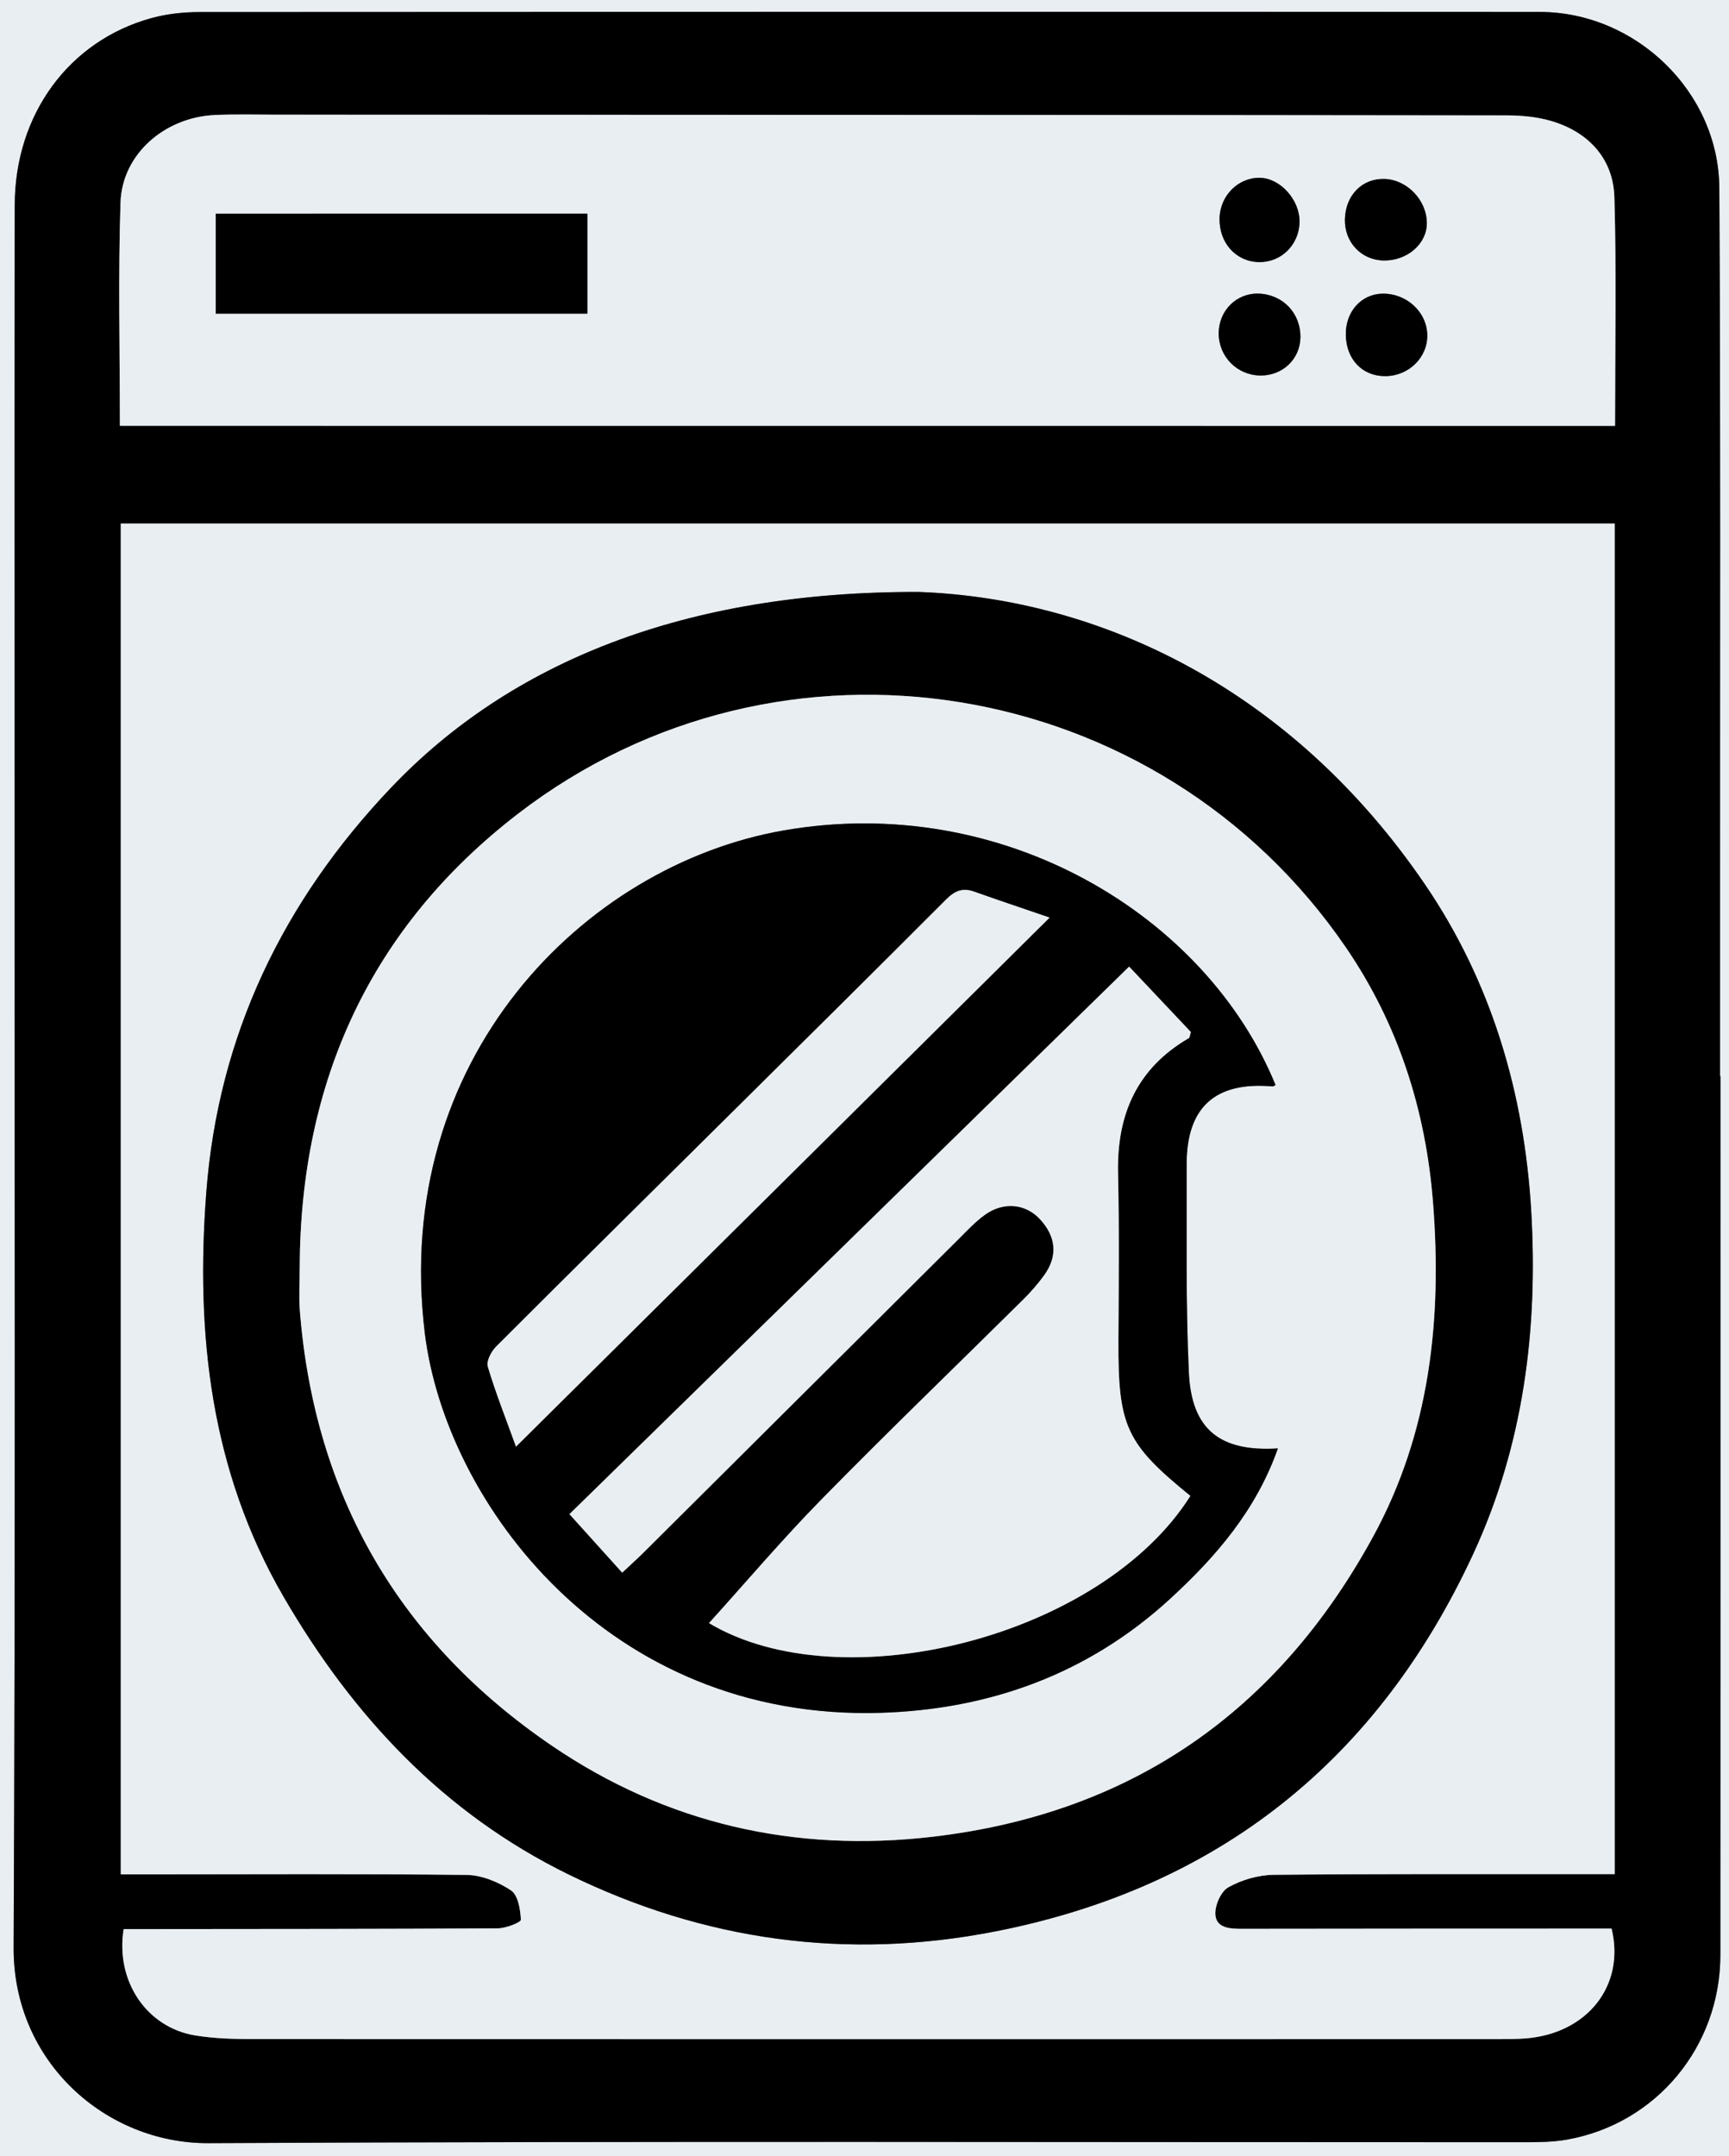
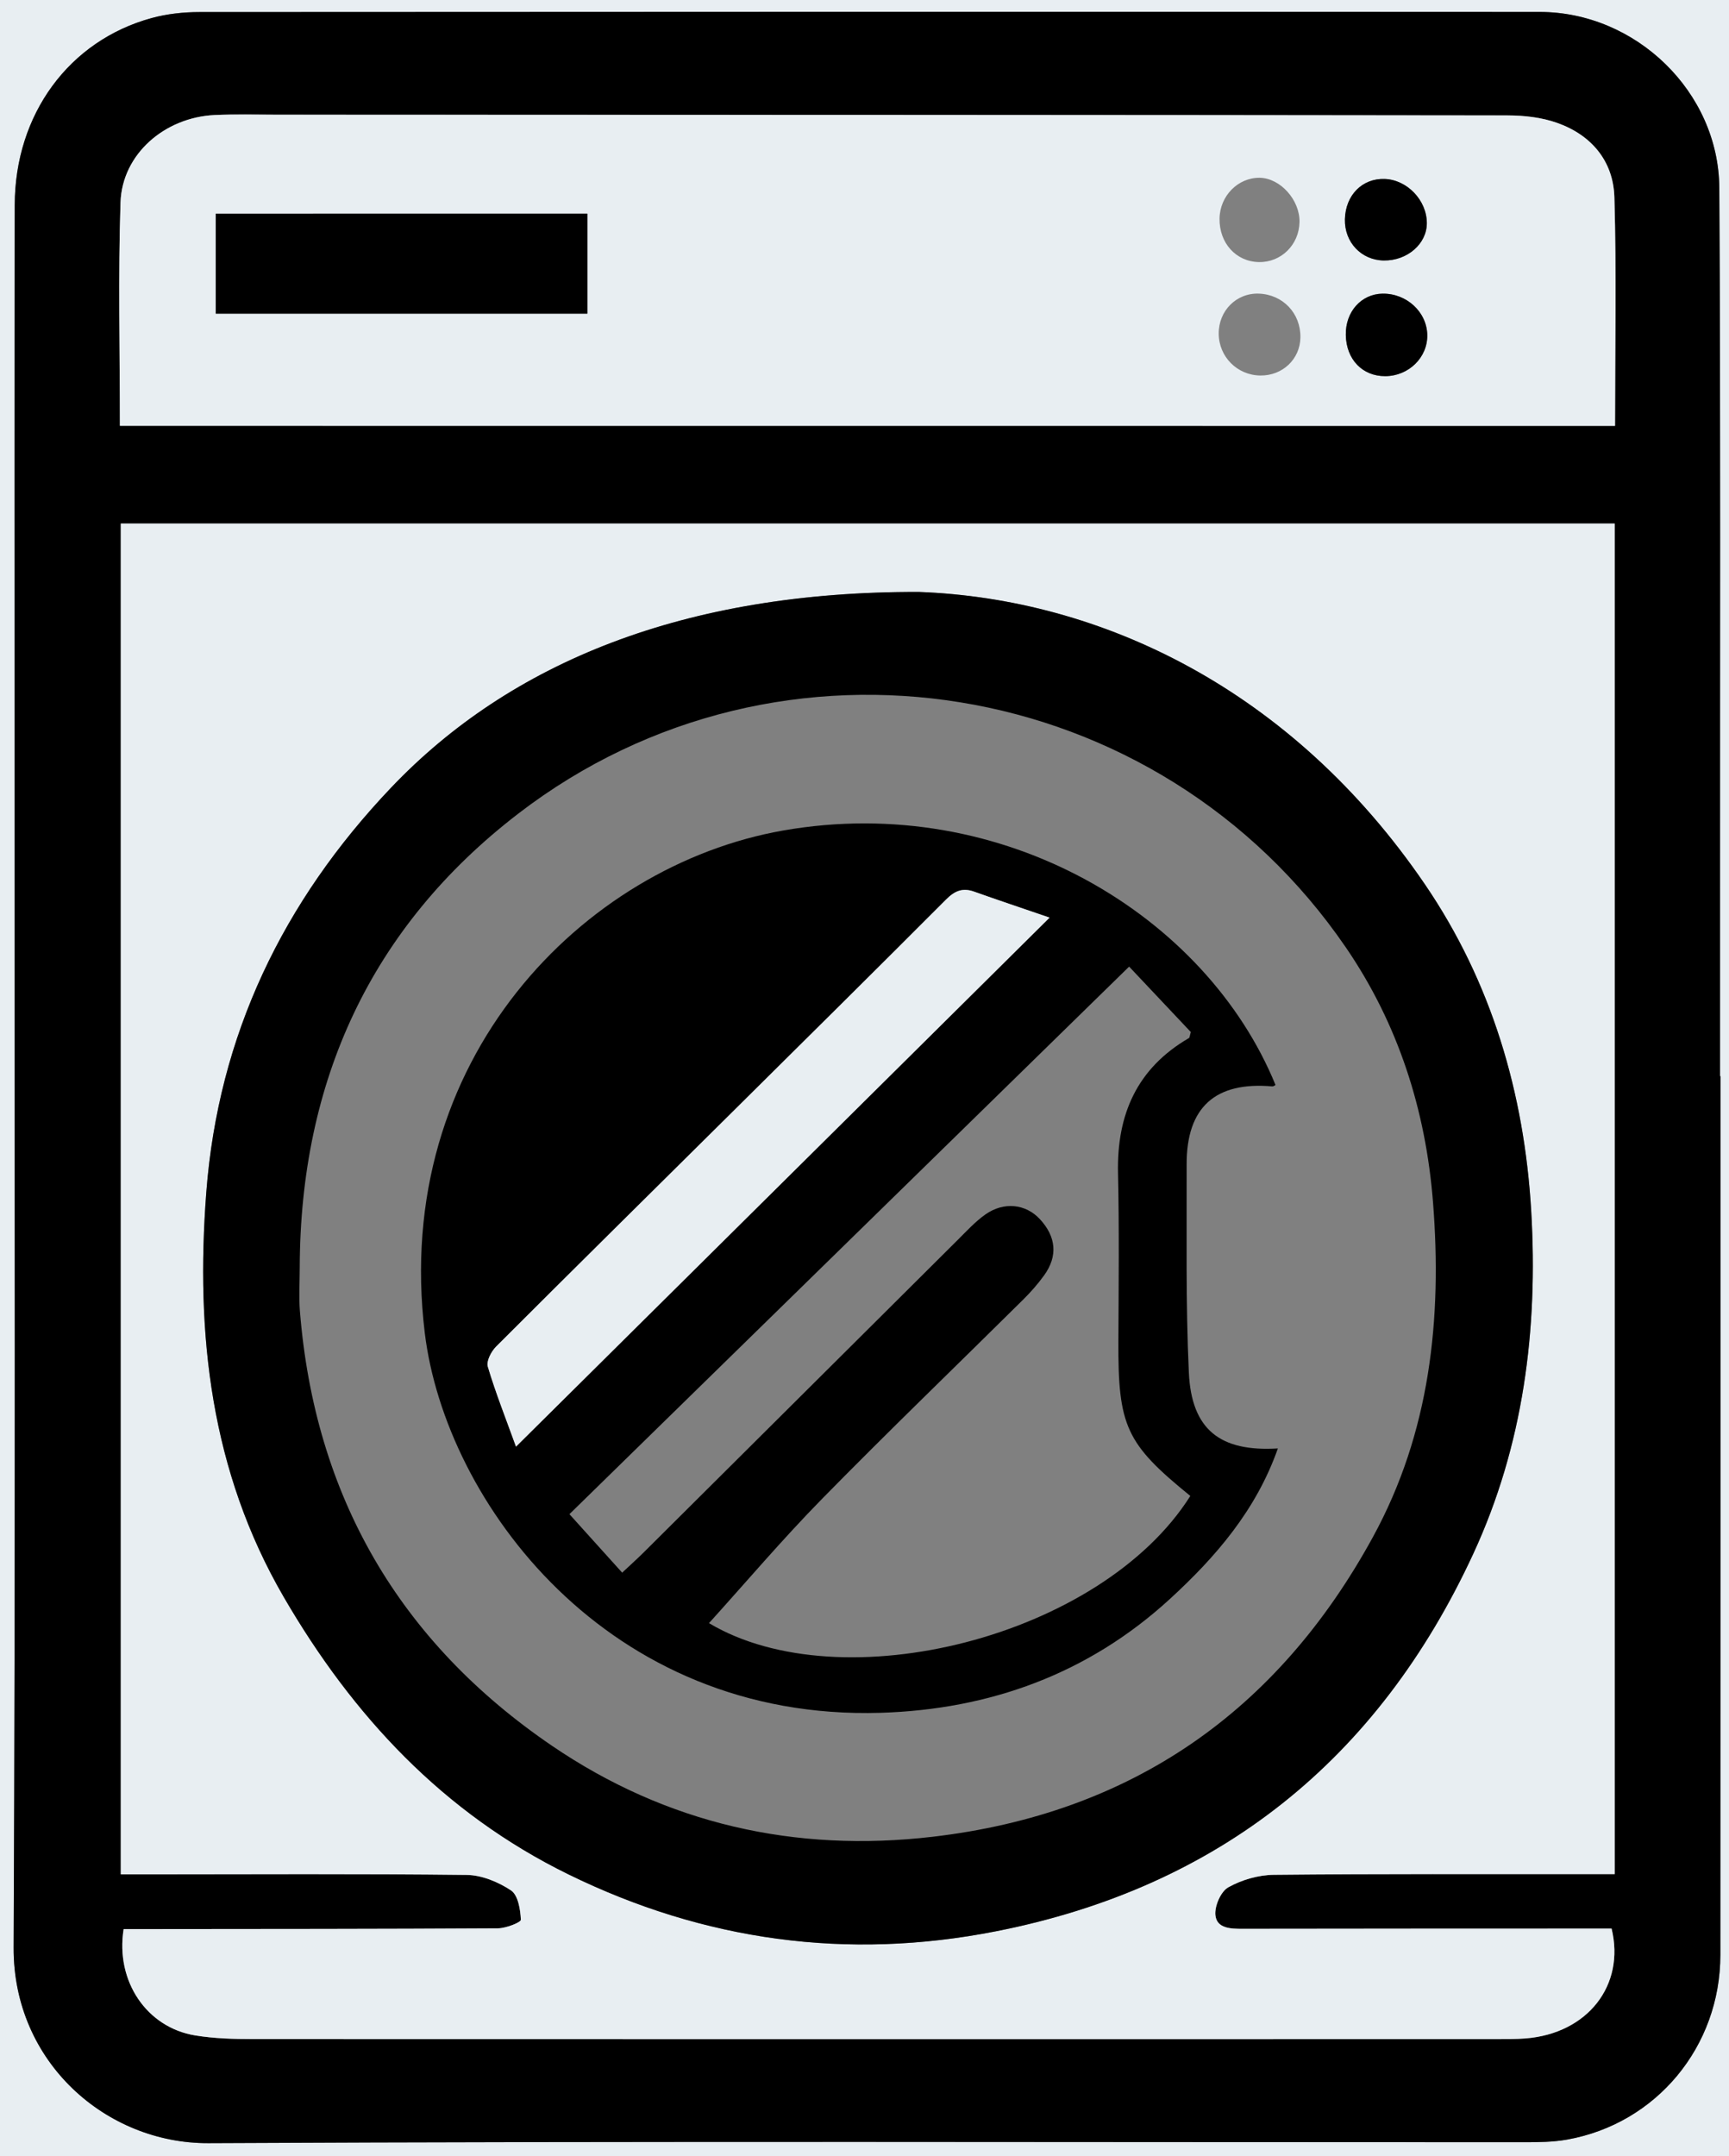
<svg xmlns="http://www.w3.org/2000/svg" version="1.1" id="Layer_1" x="0px" y="0px" viewBox="0 0 460.5 574" style="enable-background:new 0 0 460.5 574;" xml:space="preserve">
  <rect x="0" y="0" width="460.5" height="574" fill="#808080" stroke="none" />
  <style type="text/css">
	.st0{fill:#e8eef2;}
</style>
  <g>
    <g>
      <path class="st0" d="M721,824c-341.33,0-682.67,0-1024,0c0-341.33,0-682.67,0-1024c341.33,0,682.67,0,1024,0    C721,141.33,721,482.67,721,824z M458.22,286.5c-0.03,0-0.06,0-0.1,0c0-16.66,0.01-33.33,0-49.99    c-0.03-62.15,0.17-124.31-0.2-186.46C457.78,24.46,435.68,3.2,410.1,3.18C291.13,3.11,172.15,3.13,53.18,3.21    c-4.28,0-8.7,0.48-12.81,1.6C18.39,10.83,3.98,30.43,3.92,54.55c-0.12,48.16-0.04,96.31-0.05,144.47    C3.86,305.5,4.13,411.97,3.63,518.45c-0.15,30.61,24.74,52.24,51.88,52.1c116.81-0.58,233.62-0.22,350.42-0.25    c3.82,0,7.71-0.04,11.45-0.7c23.76-4.23,40.81-24.74,40.82-49.15C458.25,442.47,458.22,364.49,458.22,286.5z" />
      <path d="M458.22,286.5c0,77.98,0.03,155.97-0.02,233.95c-0.01,24.41-17.06,44.92-40.82,49.15c-3.74,0.67-7.63,0.7-11.45,0.7    c-116.81,0.02-233.62-0.33-350.42,0.25c-27.14,0.13-52.03-21.5-51.88-52.1C4.13,411.97,3.86,305.5,3.88,199.02    c0.01-48.16-0.07-96.31,0.05-144.47C3.98,30.43,18.39,10.83,40.37,4.81c4.11-1.13,8.53-1.6,12.81-1.6    c118.97-0.08,237.95-0.1,356.92-0.03c25.57,0.02,47.67,21.28,47.82,46.87c0.36,62.15,0.17,124.31,0.2,186.46    c0.01,16.66,0,33.33,0,49.99C458.16,286.5,458.19,286.5,458.22,286.5z M32.17,498.99c2.68,0,4.66,0,6.63,0    c28.5-0.01,57-0.18,85.49,0.15c4.01,0.05,8.42,1.87,11.81,4.12c1.88,1.25,2.51,5.09,2.63,7.81c0.03,0.71-3.97,2.27-6.13,2.29    c-31.16,0.18-62.33,0.17-93.49,0.2c-2.1,0-4.21,0-6.18,0c-2.22,13.9,6.17,26.21,19.07,28.31c5.06,0.82,10.28,0.96,15.42,0.97    c110.32,0.04,220.64,0.03,330.97,0.01c2.67,0,5.34,0.02,7.99-0.19c16.38-1.31,26.53-14.06,22.85-29.23c-1.86,0-3.83,0-5.8,0    c-30.83,0.01-61.66,0.01-92.49,0.06c-3.14,0.01-6.86-0.09-7.23-3.61c-0.26-2.42,1.43-6.32,3.43-7.44c3.57-2,8.03-3.28,12.14-3.33    c28.16-0.28,56.33-0.17,84.49-0.18c1.93,0,3.87,0,6.28,0c0-120.25,0-239.81,0-359.55c-132.84,0-265.36,0-397.88,0    C32.17,259.32,32.17,378.77,32.17,498.99z M31.93,113.36c133.16,0,265.47,0,398.22,0c0-20.61,0.41-40.76-0.18-60.88    c-0.28-9.6-6.1-16.54-15.22-19.77c-4.13-1.46-8.78-1.99-13.2-2c-109.29-0.14-218.58-0.16-327.86-0.19c-5.5,0-11-0.16-16.49,0.09    C43.83,31.25,32.53,41.06,32.1,53.9C31.45,73.52,31.93,93.18,31.93,113.36z" />
      <path class="st0" d="M32.17,498.99c0-120.22,0-239.67,0-359.61c132.52,0,265.04,0,397.88,0c0,119.74,0,239.3,0,359.55    c-2.41,0-4.34,0-6.28,0c-28.16,0.01-56.33-0.1-84.49,0.18c-4.11,0.04-8.57,1.33-12.14,3.33c-2,1.12-3.69,5.01-3.43,7.44    c0.37,3.52,4.09,3.62,7.23,3.61c30.83-0.05,61.66-0.05,92.49-0.06c1.97,0,3.94,0,5.8,0c3.67,15.17-6.47,27.92-22.85,29.23    c-2.65,0.21-5.33,0.19-7.99,0.19c-110.32,0.02-220.64,0.03-330.97-0.01c-5.15,0-10.36-0.14-15.42-0.97    c-12.9-2.1-21.29-14.42-19.07-28.31c1.98,0,4.08,0,6.18,0c31.16-0.03,62.33-0.02,93.49-0.2c2.16-0.01,6.16-1.58,6.13-2.29    c-0.12-2.72-0.75-6.55-2.63-7.81c-3.39-2.26-7.81-4.08-11.81-4.12c-28.49-0.33-56.99-0.16-85.49-0.15    C36.83,498.99,34.85,498.99,32.17,498.99z M244.79,157.59c-62.42-0.19-108.88,18.73-140.64,52.12    c-28.74,30.21-46.01,65.88-49.21,107.76c-2.88,37.71,1.16,74.18,20.63,107.69c18.42,31.69,42.54,57.53,75.83,73.84    c36.18,17.72,74.27,22.93,113.77,15.17c59.51-11.68,101.87-45.72,127.23-100.54c13.35-28.85,17.28-59.7,15.42-91.26    c-1.85-31.38-10.6-60.95-28.28-86.89C344.02,183.37,293.11,159.39,244.79,157.59z" />
      <path class="st0" d="M31.93,113.36c0-20.19-0.48-39.84,0.17-59.46c0.43-12.85,11.73-22.66,25.1-23.27    c5.49-0.25,10.99-0.1,16.49-0.09c109.29,0.03,218.58,0.05,327.86,0.19c4.42,0.01,9.07,0.53,13.2,2    c9.12,3.23,14.94,10.17,15.22,19.77c0.58,20.12,0.18,40.26,0.18,60.88C297.41,113.36,165.1,113.36,31.93,113.36z M156.44,56.88    c-33.31,0-66.02,0-98.98,0c0,9.02,0,17.6,0,26.62c32.94,0,65.65,0,98.98,0c0-7.09,0-14.2,0-21.32    C156.44,60.41,156.44,58.62,156.44,56.88z M358.44,89.2c0.13,6.49,4.42,10.96,10.5,10.94c6.25-0.02,11.33-5,11.2-10.99    c-0.13-6.11-5.51-11.06-11.91-10.97C362.54,78.26,358.31,83.02,358.44,89.2z M324.81,58.18c-0.1,6.51,4.37,11.47,10.47,11.59    c5.93,0.12,10.72-4.6,10.83-10.66c0.11-5.88-5.12-11.69-10.59-11.78C329.74,47.25,324.91,52.14,324.81,58.18z M346.35,89.83    c0.09-6.44-4.68-11.45-11.1-11.66c-5.95-0.2-10.7,4.56-10.66,10.67c0.04,6.14,4.92,11.05,11.07,11.13    C341.59,100.05,346.27,95.61,346.35,89.83z M368.55,69.35c6.26,0.09,11.49-4.45,11.48-9.96c-0.02-6.08-5.24-11.54-11.24-11.74    c-5.97-0.2-10.43,4.32-10.58,10.73C358.06,64.49,362.56,69.26,368.55,69.35z" />
      <path d="M244.79,157.59c48.32,1.8,99.23,25.77,134.75,77.88c17.68,25.94,26.43,55.51,28.28,86.89    c1.86,31.56-2.07,62.41-15.42,91.26c-25.36,54.81-67.72,88.86-127.23,100.54c-39.51,7.76-77.59,2.55-113.77-15.17    c-33.29-16.31-57.41-42.15-75.83-73.84c-19.47-33.51-23.51-69.98-20.63-107.69c3.2-41.88,20.47-77.55,49.21-107.76    C135.91,176.32,182.37,157.4,244.79,157.59z M79.83,337.47c0,3.83-0.26,7.68,0.04,11.48c3.93,49.32,26.5,88.17,67.22,115.86    c30.46,20.71,64.66,28.46,101.33,24.17c52.91-6.19,91.82-33.32,117.24-79.79c15.23-27.84,18.46-58.15,16-89.21    c-1.94-24.48-9.28-47.42-23.21-67.76c-49.82-72.77-150.48-89.33-220.37-35.65C98.7,246.8,79.96,287.94,79.83,337.47z" />
      <path d="M156.44,56.88c0,1.74,0,3.52,0,5.31c0,7.11,0,14.23,0,21.32c-33.33,0-66.04,0-98.98,0c0-9.02,0-17.6,0-26.62    C90.42,56.88,123.13,56.88,156.44,56.88z" />
      <path d="M358.44,89.2c-0.13-6.18,4.1-10.94,9.79-11.02c6.41-0.09,11.78,4.86,11.91,10.97c0.13,5.99-4.95,10.98-11.2,10.99    C362.86,100.16,358.57,95.7,358.44,89.2z" />
-       <path d="M324.81,58.18c0.1-6.04,4.93-10.93,10.72-10.84c5.47,0.08,10.69,5.9,10.59,11.78c-0.11,6.06-4.9,10.78-10.83,10.66    C329.18,69.65,324.71,64.69,324.81,58.18z" />
-       <path d="M346.35,89.83c-0.08,5.78-4.76,10.21-10.69,10.14c-6.15-0.08-11.03-4.99-11.07-11.13c-0.04-6.12,4.71-10.87,10.66-10.67    C341.68,78.38,346.45,83.4,346.35,89.83z" />
      <path d="M368.55,69.35c-5.99-0.09-10.49-4.86-10.35-10.98c0.15-6.41,4.61-10.93,10.58-10.73c6,0.21,11.22,5.67,11.24,11.74    C380.04,64.9,374.82,69.44,368.55,69.35z" />
-       <path class="st0" d="M79.83,337.47c0.12-49.53,18.87-90.66,58.24-120.91c69.89-53.68,170.55-37.13,220.37,35.65    c13.93,20.34,21.27,43.29,23.21,67.76c2.46,31.06-0.76,61.37-16,89.21c-25.43,46.47-64.34,73.6-117.24,79.79    c-36.67,4.29-70.87-3.46-101.33-24.17c-40.71-27.68-63.29-66.53-67.22-115.86C79.57,345.14,79.83,341.29,79.83,337.47z     M340.35,385.6c-15.43,0.95-23-5.03-23.7-20.13c-0.86-18.46-0.53-36.97-0.59-55.46c-0.05-15.22,7.62-22.12,22.83-20.78    c0.27,0.02,0.56-0.24,0.84-0.38c-18.41-45-72.46-78.04-131.14-67.74c-53.2,9.33-104.31,60.95-95.44,133.78    c5.48,45.01,48.6,103.32,121.42,101.1c29.01-0.89,55.21-10.34,76.95-30.23C323.81,414.5,334.56,402.04,340.35,385.6z" />
      <path d="M340.35,385.6c-5.79,16.44-16.55,28.9-28.84,40.15c-21.73,19.89-47.94,29.34-76.95,30.23    c-72.81,2.22-115.93-56.08-121.42-101.1c-8.87-72.82,42.24-124.44,95.44-133.78c58.68-10.3,112.73,22.74,131.14,67.75    c-0.28,0.13-0.57,0.4-0.84,0.37c-15.21-1.34-22.88,5.56-22.83,20.78c0.06,18.49-0.27,37.01,0.59,55.46    C317.36,380.56,324.92,386.55,340.35,385.6z M300.73,257.33C250.44,306.5,200.6,355.24,151.66,403.1    c5.01,5.55,9.42,10.44,14.05,15.57c2.12-1.99,3.97-3.64,5.72-5.38c27.89-27.73,55.76-55.48,83.66-83.21    c2.36-2.34,4.64-4.85,7.33-6.75c4.94-3.5,10.78-2.83,14.54,1.23c4.35,4.69,4.82,9.85,1.13,14.96c-1.65,2.29-3.54,4.44-5.54,6.42    c-17.88,17.71-36.02,35.16-53.64,53.12c-10.57,10.77-20.36,22.32-30.08,33.05c35.28,21.06,104.41,3.8,128.2-33.86    c-17.19-13.95-19.28-18.57-19.16-41.42c0.07-14.83,0.23-29.67-0.1-44.5c-0.35-15.63,5.05-27.94,18.89-35.98    c0.2-0.12,0.2-0.59,0.5-1.6C311.96,269.23,306.51,263.45,300.73,257.33z M137.43,385.12c47.85-47.42,94.54-93.69,142.12-140.84    c-7.37-2.53-13.76-4.66-20.11-6.92c-3.08-1.1-5.16-0.19-7.46,2.11c-18.94,18.98-38.01,37.84-57.06,56.71    c-20.94,20.75-41.92,41.46-62.77,62.29c-1.3,1.3-2.66,3.89-2.22,5.35C132,370.76,134.68,377.51,137.43,385.12z" />
-       <path class="st0" d="M300.73,257.33c5.78,6.12,11.23,11.9,16.44,17.41c-0.3,1.01-0.3,1.48-0.5,1.6    c-13.85,8.04-19.24,20.36-18.89,35.98c0.33,14.83,0.18,29.67,0.1,44.5c-0.11,22.85,1.97,27.47,19.16,41.42    c-23.78,37.67-92.92,54.92-128.2,33.86c9.72-10.73,19.5-22.28,30.08-33.05c17.62-17.96,35.76-35.41,53.64-53.12    c2-1.99,3.89-4.14,5.54-6.42c3.69-5.11,3.22-10.28-1.13-14.96c-3.76-4.05-9.6-4.72-14.54-1.23c-2.69,1.91-4.97,4.41-7.33,6.75    c-27.9,27.73-55.77,55.48-83.66,83.21c-1.75,1.74-3.6,3.39-5.72,5.38c-4.63-5.13-9.05-10.02-14.05-15.57    C200.6,355.24,250.44,306.5,300.73,257.33z" />
      <path class="st0" d="M137.43,385.12c-2.75-7.61-5.44-14.36-7.51-21.29c-0.44-1.46,0.92-4.05,2.22-5.35    c20.85-20.84,41.83-41.54,62.77-62.29c19.05-18.88,38.12-37.73,57.06-56.71c2.3-2.3,4.38-3.21,7.46-2.11    c6.35,2.26,12.74,4.39,20.11,6.92C231.97,291.43,185.29,337.69,137.43,385.12z" />
    </g>
  </g>
</svg>